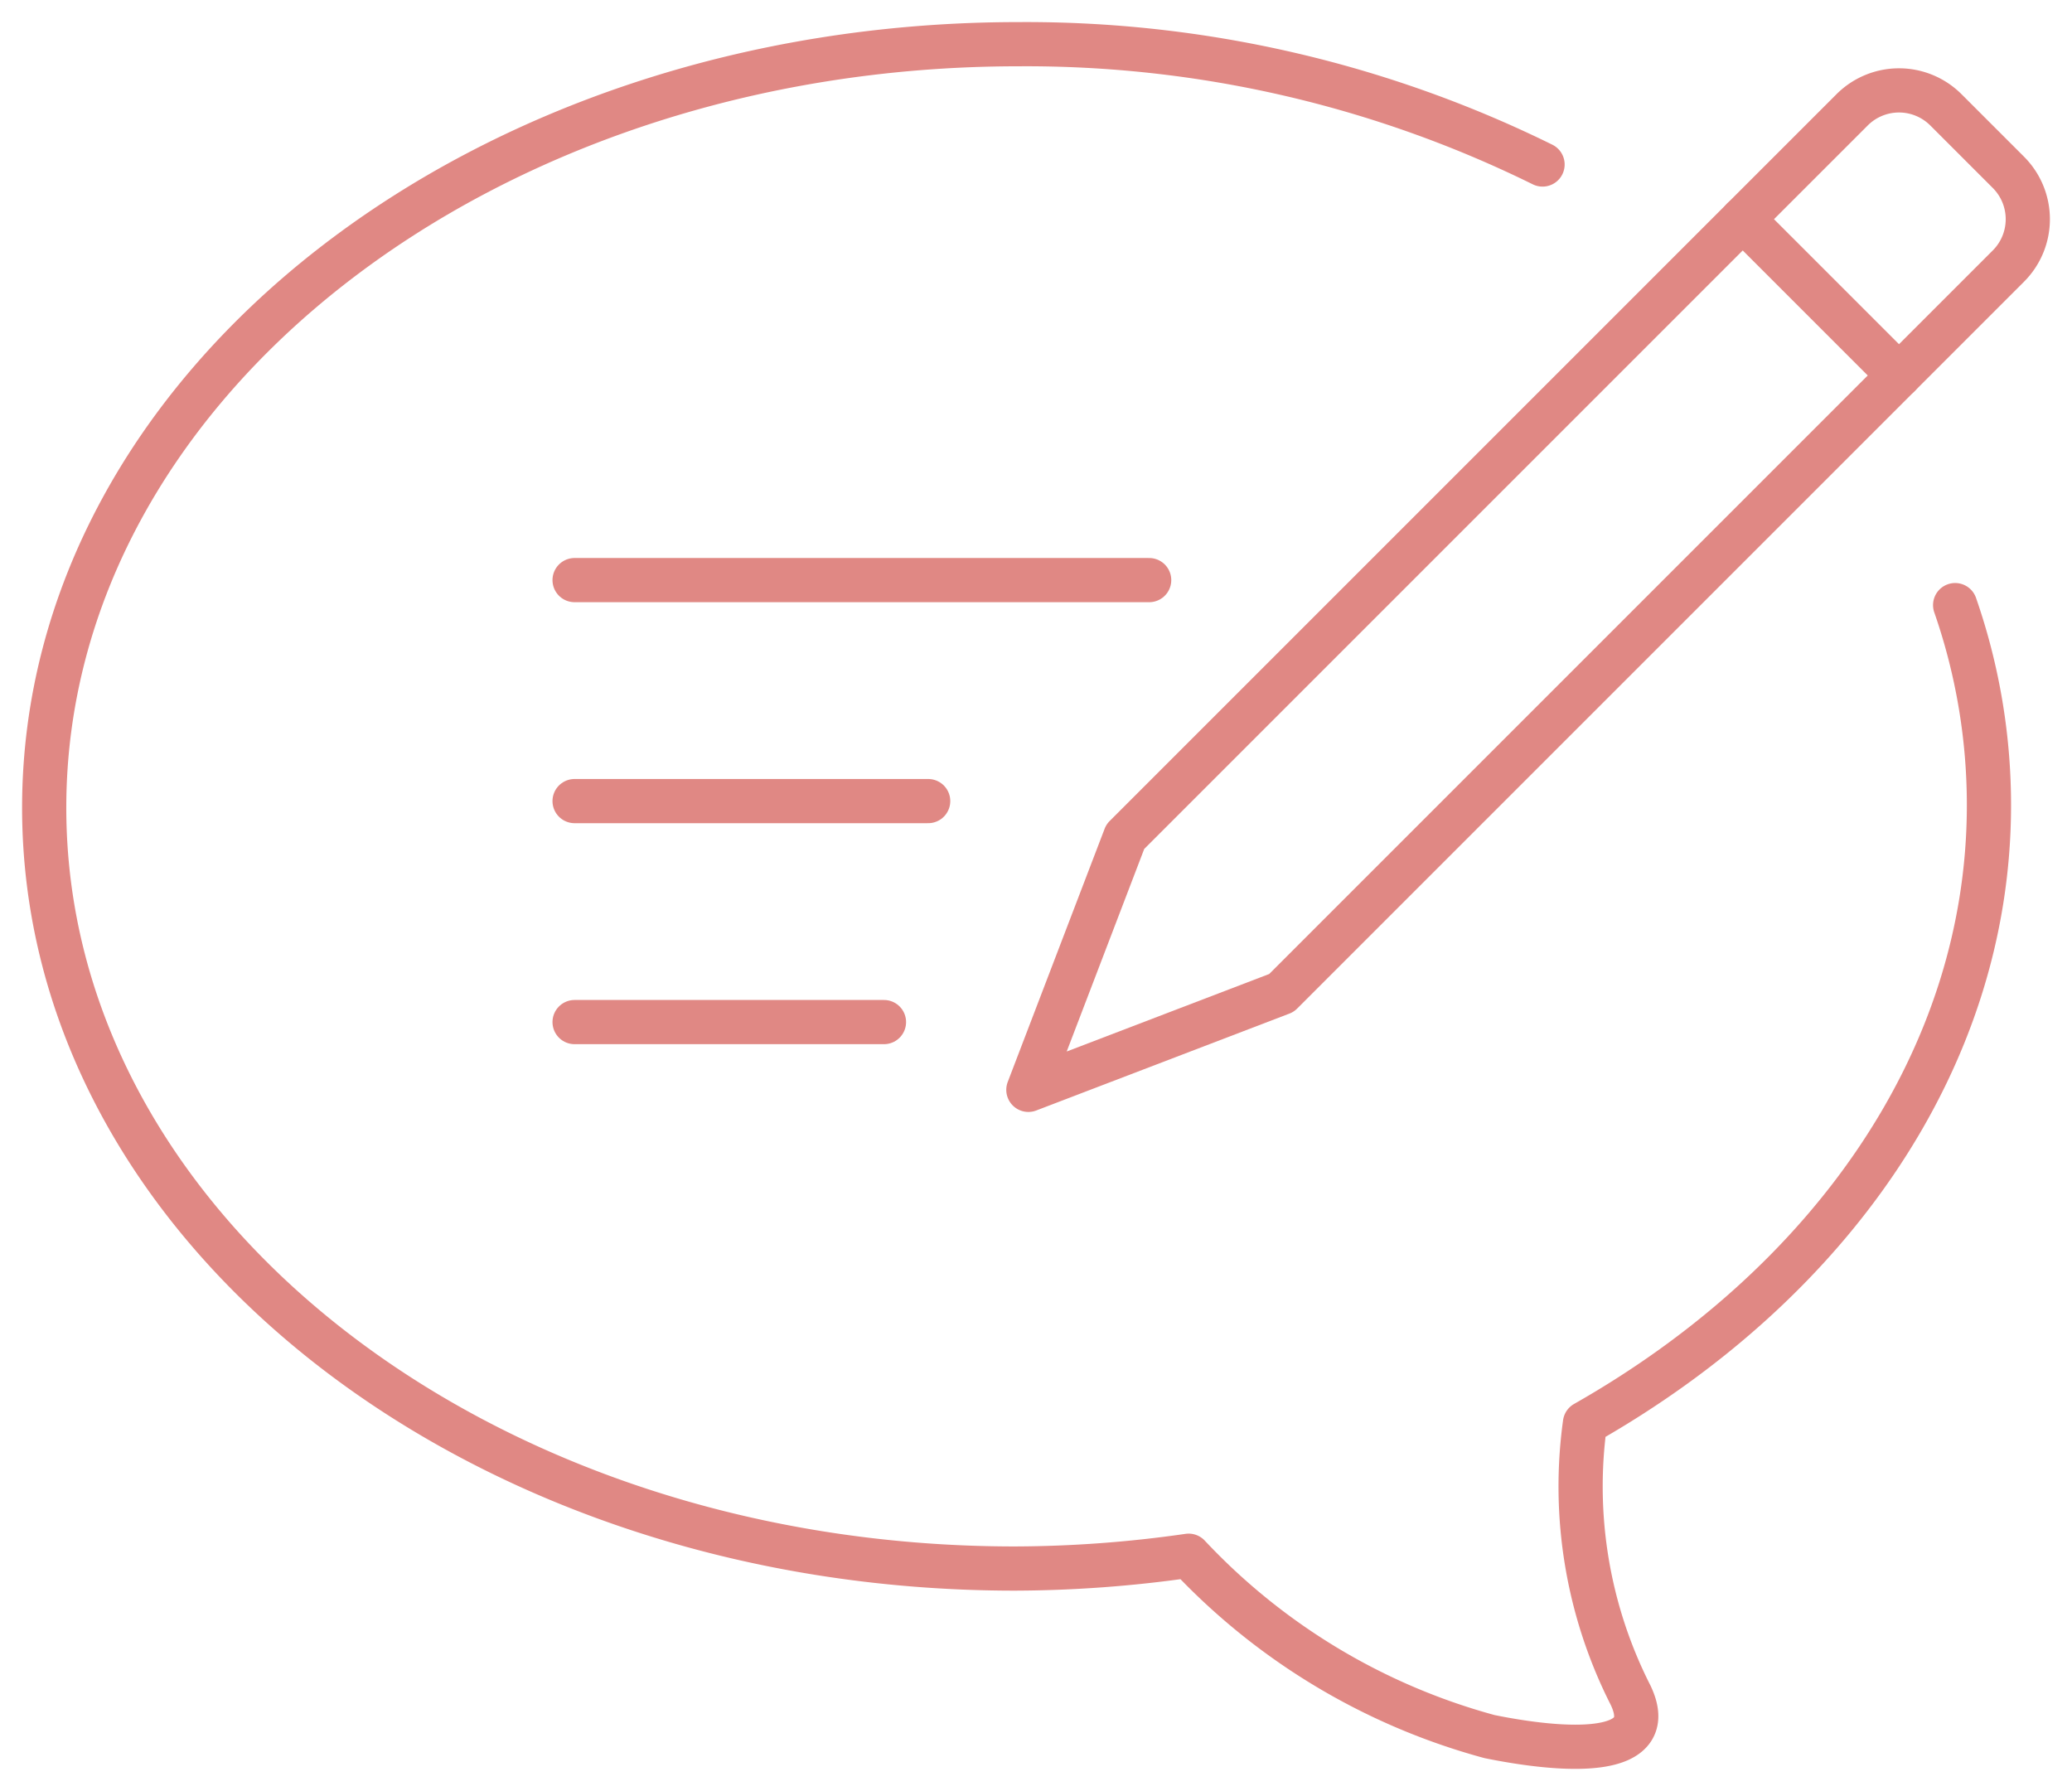
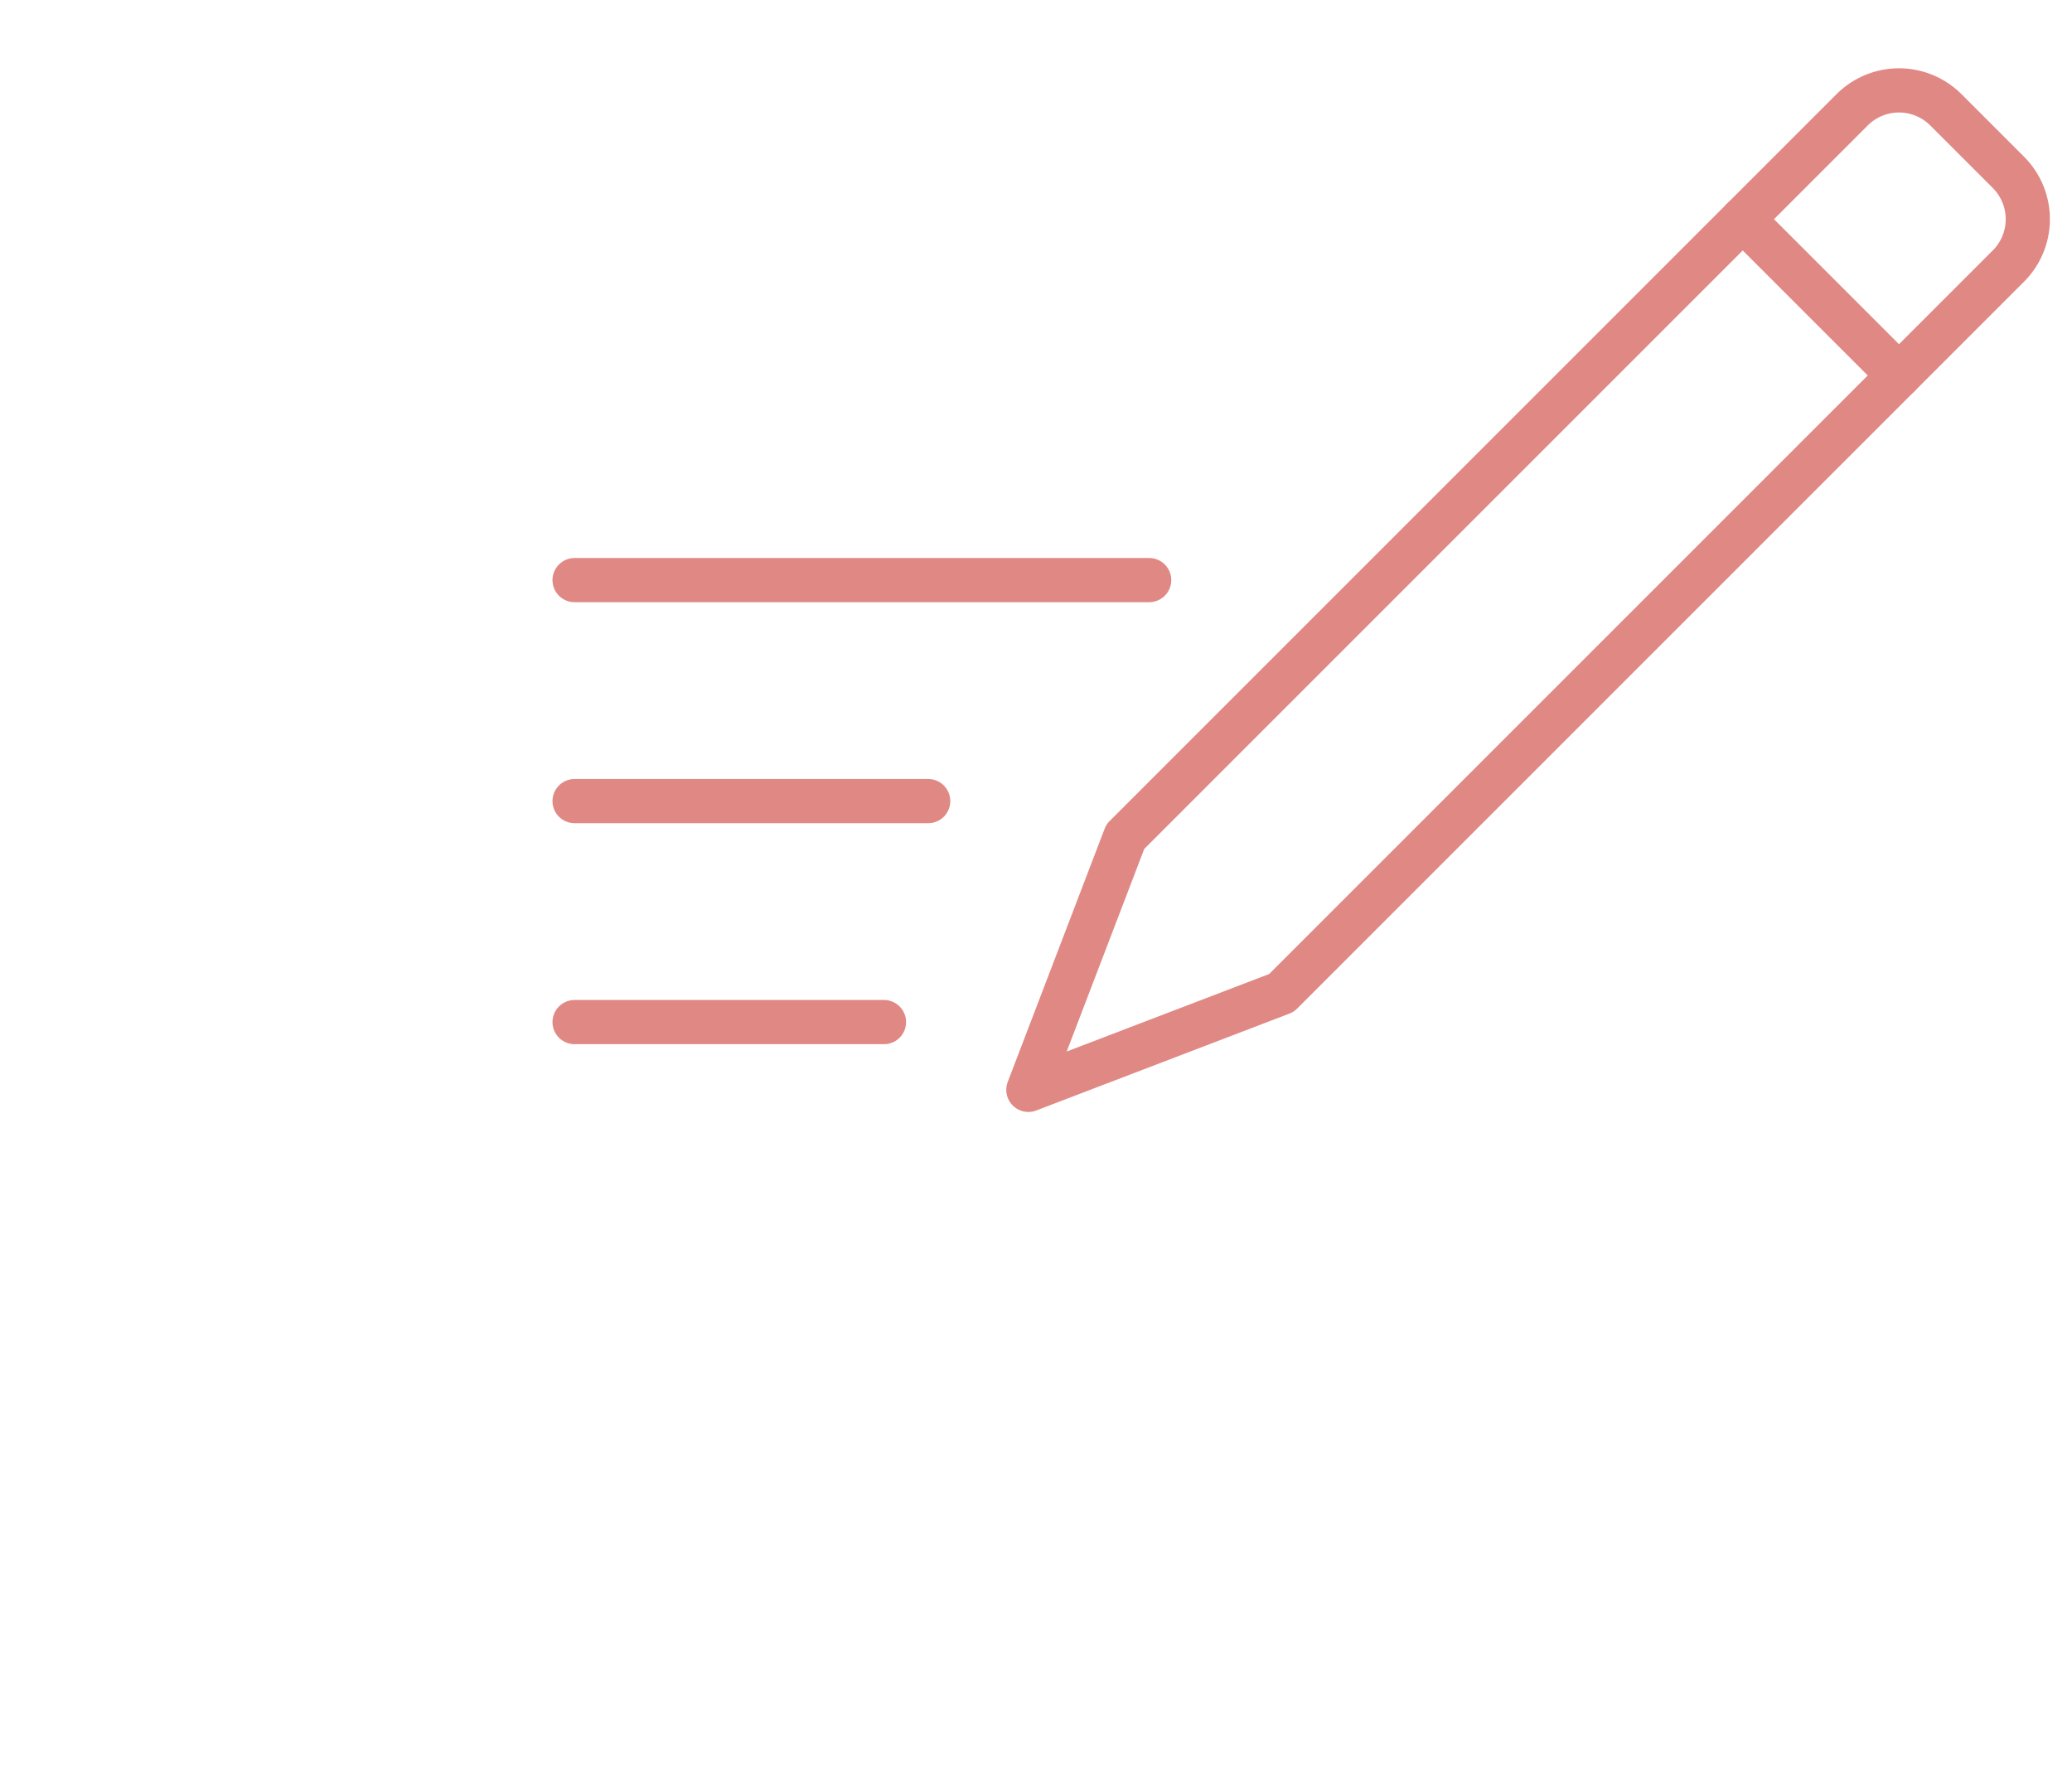
<svg xmlns="http://www.w3.org/2000/svg" width="46.879" height="40.522" viewBox="0 0 46.879 40.522">
  <defs>
    <clipPath id="clip-path">
      <rect id="Rectangle_119" data-name="Rectangle 119" width="46.879" height="40.522" transform="translate(0 0)" fill="none" stroke="#e08884" stroke-width="1" />
    </clipPath>
  </defs>
  <g id="Group_79" data-name="Group 79" transform="translate(0 0)">
    <g id="Group_43" data-name="Group 43" clip-path="url(#clip-path)">
-       <path id="Path_3" data-name="Path 3" d="M34.9,3.722A26.424,26.424,0,0,0,23.04,1C10.89,1,1.021,8.721,1,18.245s9.811,17.244,21.961,17.244a27.985,27.985,0,0,0,3.932-.29A14.55,14.55,0,0,0,33.7,39.291c1.7.345,3.872.487,3.192-.937A10.43,10.43,0,0,1,35.86,32.2c5.518-3.134,9.126-8.208,9.14-13.952a13.757,13.757,0,0,0-.765-4.557" fill="none" stroke="#e08884" stroke-linecap="round" stroke-linejoin="round" stroke-width="1" />
      <path id="Path_4" data-name="Path 4" d="M25.459,18.93l-2.192,5.728,5.727-2.192L45.44,6.02a1.5,1.5,0,0,0,0-2.121L44.026,2.485a1.5,1.5,0,0,0-2.122,0Z" fill="none" stroke="#e08884" stroke-linecap="round" stroke-linejoin="round" stroke-width="1" />
      <line id="Line_33" data-name="Line 33" x1="3.536" y1="3.536" transform="translate(39.429 4.959)" fill="none" stroke="#e08884" stroke-linecap="round" stroke-linejoin="round" stroke-width="1" />
      <line id="Line_34" data-name="Line 34" x2="8" transform="translate(13 18.125)" fill="none" stroke="#e08884" stroke-linecap="round" stroke-linejoin="round" stroke-width="1" />
      <line id="Line_35" data-name="Line 35" x2="13" transform="translate(13 13.125)" fill="none" stroke="#e08884" stroke-linecap="round" stroke-linejoin="round" stroke-width="1" />
      <line id="Line_36" data-name="Line 36" x2="7" transform="translate(13 23.125)" fill="none" stroke="#e08884" stroke-linecap="round" stroke-linejoin="round" stroke-width="1" />
    </g>
  </g>
</svg>